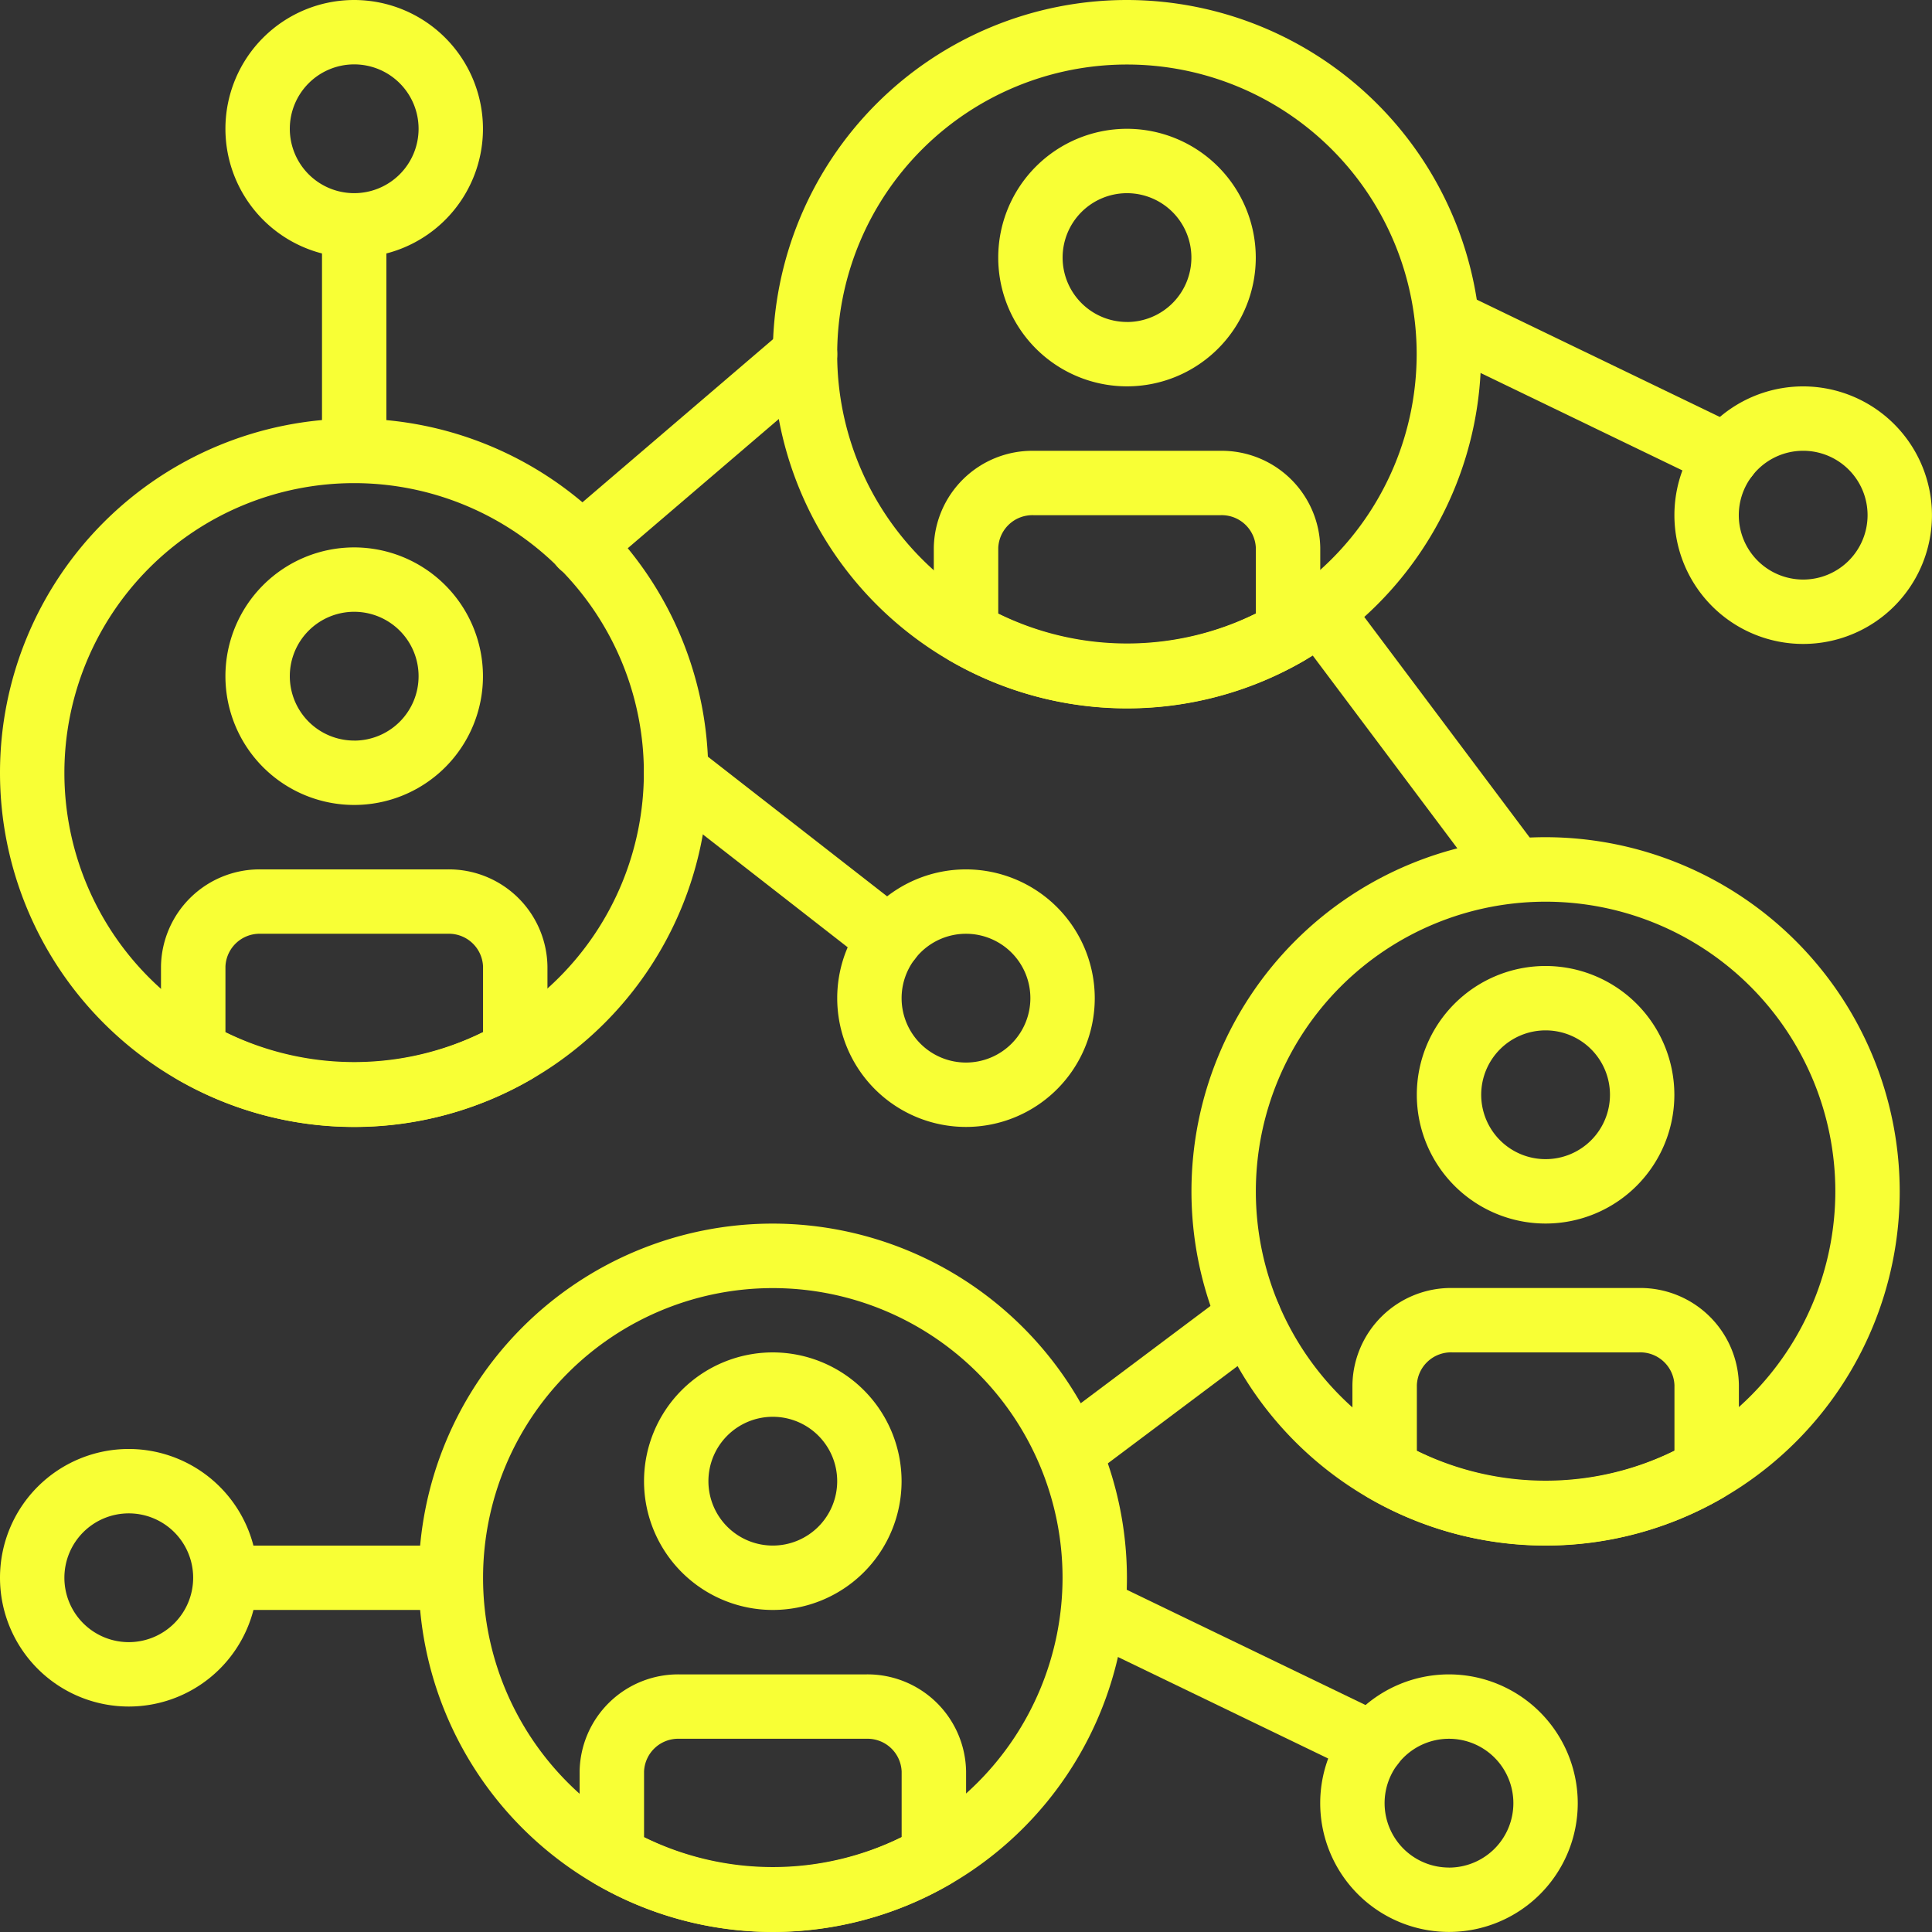
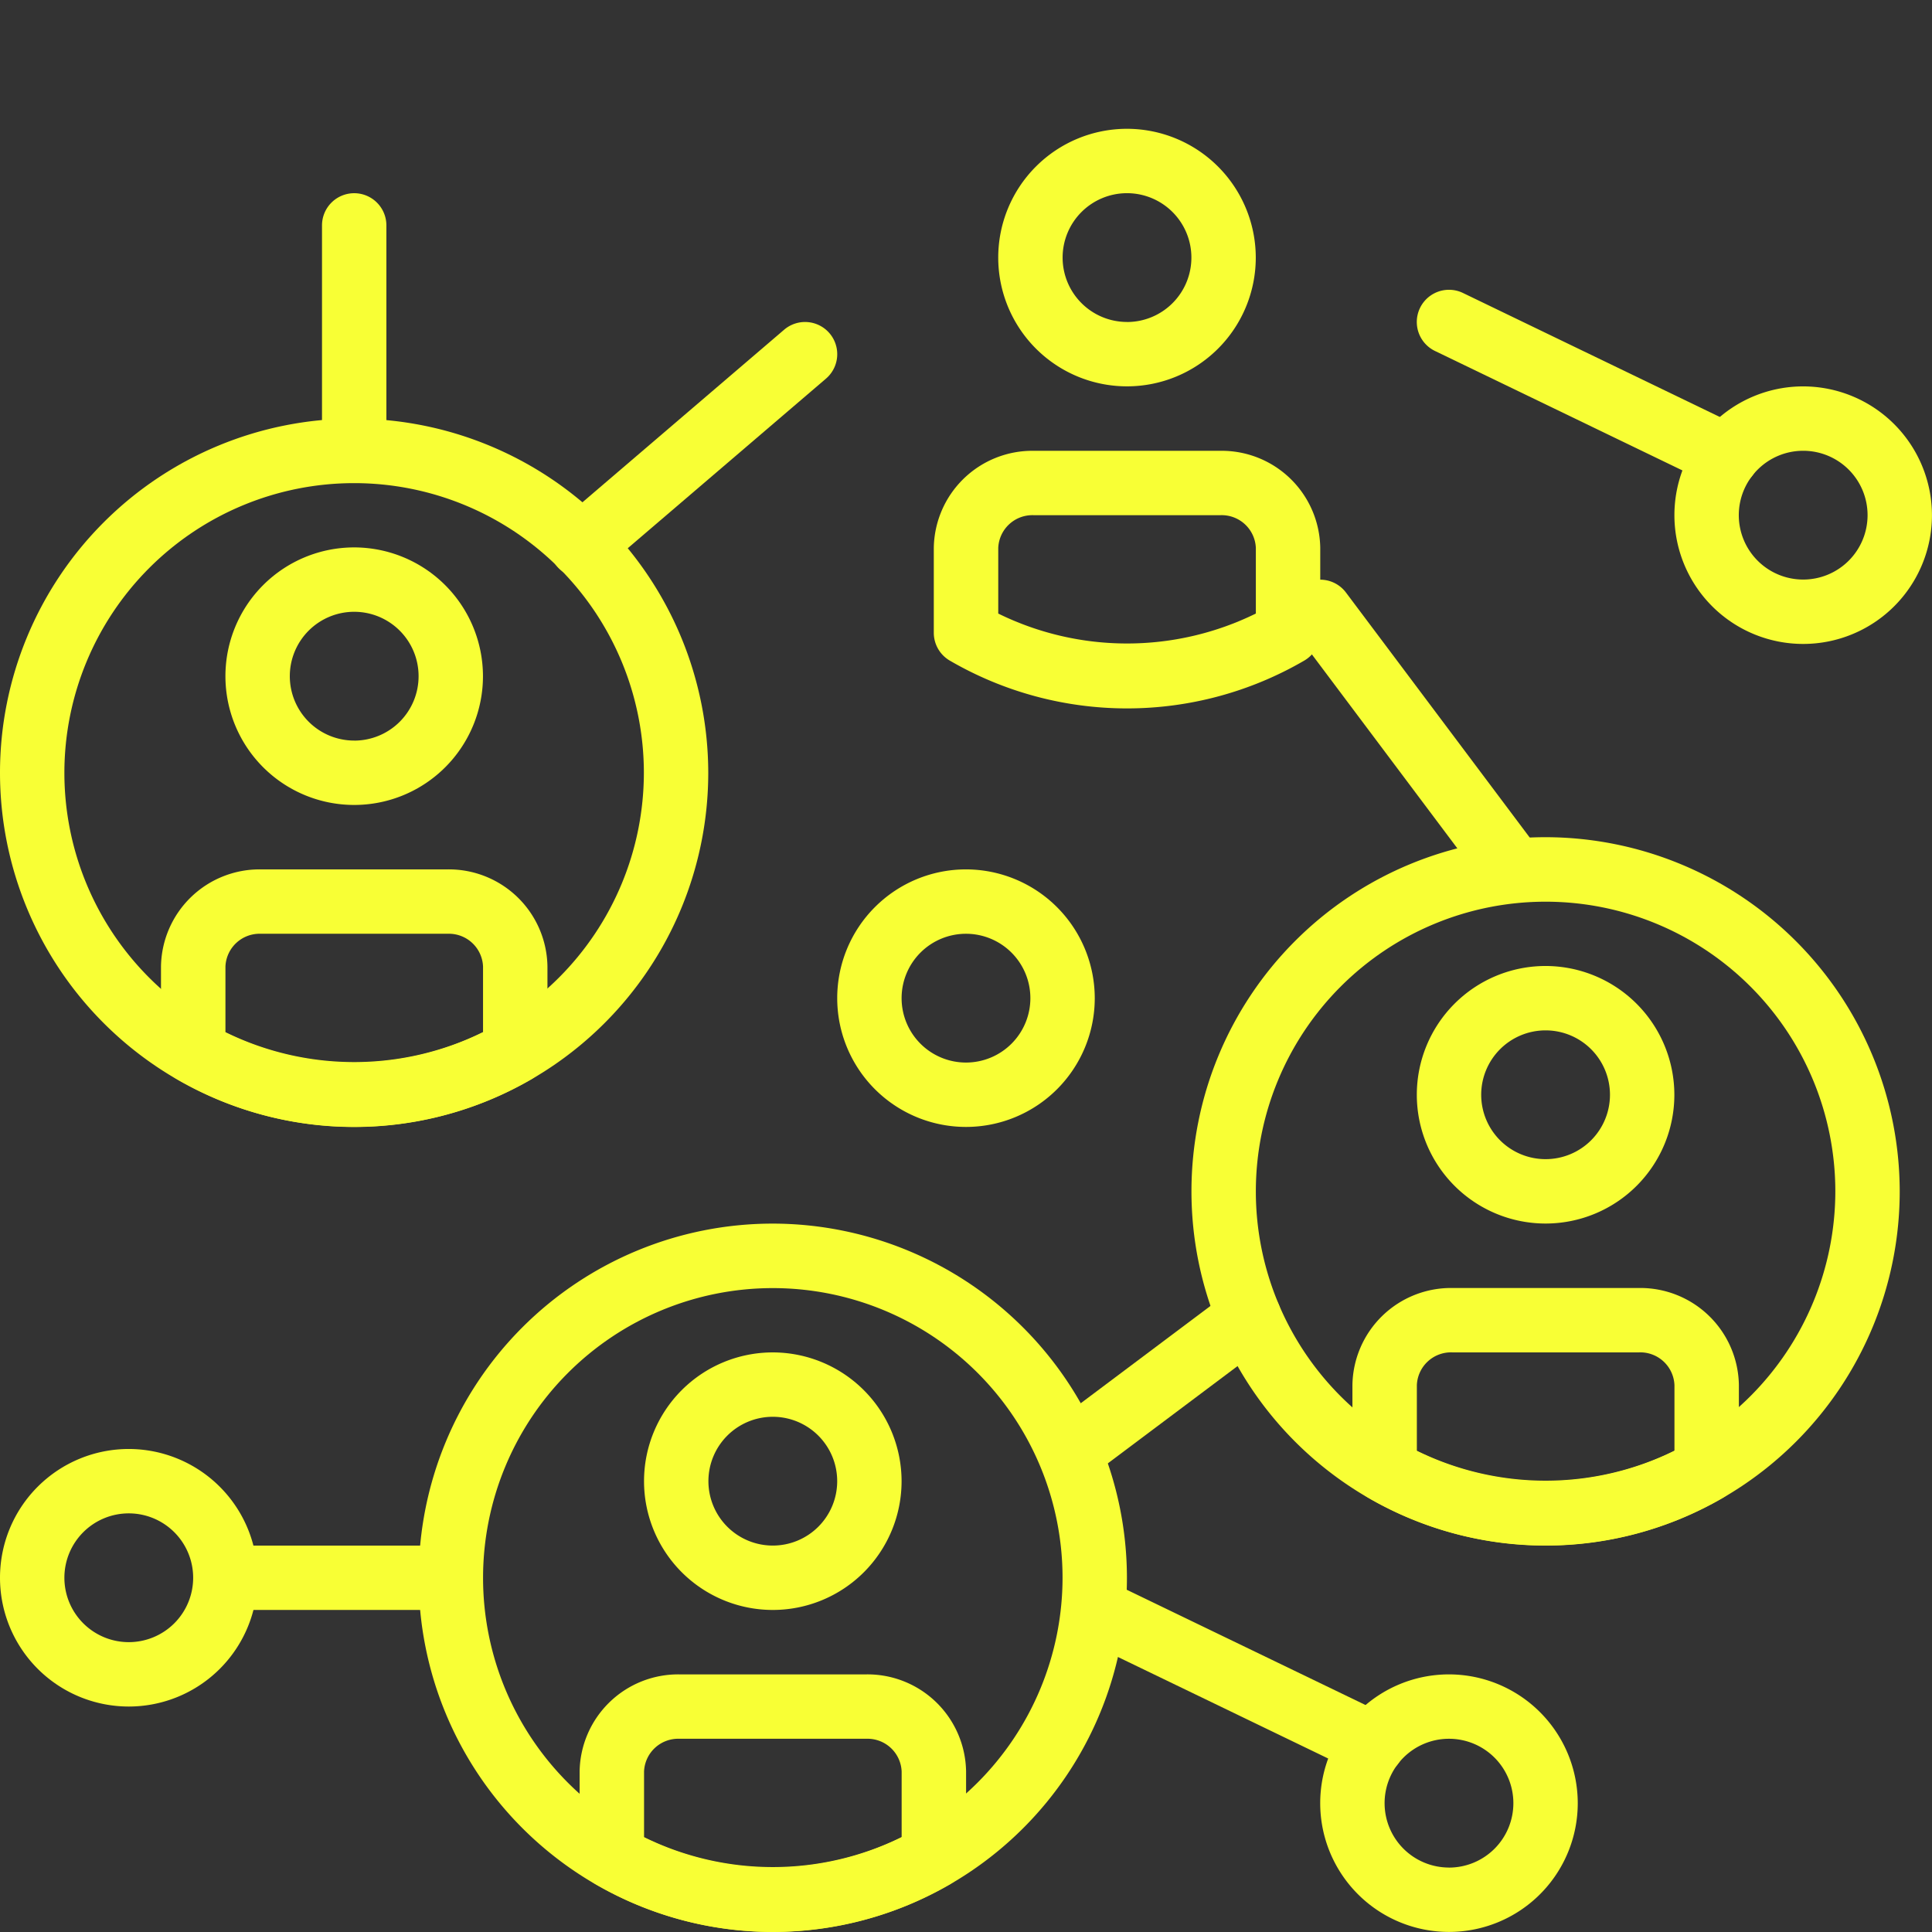
<svg xmlns="http://www.w3.org/2000/svg" id="business" width="84.017" height="84.017" viewBox="0 0 84.017 84.017">
  <rect x="0" y="0" width="84.017" height="84.017" fill="#333333" stroke="none" />
  <g id="Group_159" data-name="Group 159" transform="translate(72.814 16.803)">
    <g id="Group_158" data-name="Group 158">
      <path id="Path_1527" data-name="Path 1527" d="M449.335,102.4a5.6,5.6,0,1,0,5.6,5.6A5.607,5.607,0,0,0,449.335,102.4Zm0,8.4a2.8,2.8,0,1,1,2.8-2.8A2.8,2.8,0,0,1,449.335,110.8Z" transform="translate(-443.734 -102.4)" fill="#f8ff35" />
    </g>
  </g>
  <g id="Group_161" data-name="Group 161" transform="translate(0 63.012)">
    <g id="Group_160" data-name="Group 160">
      <path id="Path_1528" data-name="Path 1528" d="M5.6,384a5.6,5.6,0,1,0,5.6,5.6A5.607,5.607,0,0,0,5.6,384Zm0,8.4a2.8,2.8,0,1,1,2.8-2.8A2.8,2.8,0,0,1,5.6,392.4Z" transform="translate(0 -384)" fill="#f8ff35" />
    </g>
  </g>
  <g id="Group_163" data-name="Group 163" transform="translate(61.612 12.601)">
    <g id="Group_162" data-name="Group 162">
      <path id="Path_1529" data-name="Path 1529" d="M389.552,82.764l-12.08-5.832a1.4,1.4,0,0,0-1.217,2.522l12.08,5.832a1.4,1.4,0,0,0,1.217-2.522Z" transform="translate(-375.463 -76.792)" fill="#f8ff35" />
    </g>
  </g>
  <g id="Group_165" data-name="Group 165" transform="translate(57.411 72.814)">
    <g id="Group_164" data-name="Group 164">
      <path id="Path_1530" data-name="Path 1530" d="M355.468,443.733a5.6,5.6,0,1,0,5.6,5.6A5.607,5.607,0,0,0,355.468,443.733Zm0,8.4a2.8,2.8,0,1,1,2.8-2.8A2.8,2.8,0,0,1,355.468,452.135Z" transform="translate(-349.867 -443.733)" fill="#f8ff35" />
    </g>
  </g>
  <g id="Group_167" data-name="Group 167" transform="translate(46.208 68.612)">
    <g id="Group_166" data-name="Group 166">
      <path id="Path_1531" data-name="Path 1531" d="M295.685,424.1l-12.08-5.832a1.4,1.4,0,0,0-1.217,2.522l12.08,5.832a1.4,1.4,0,1,0,1.217-2.522Z" transform="translate(-281.596 -418.124)" fill="#f8ff35" />
    </g>
  </g>
  <g id="Group_169" data-name="Group 169" transform="translate(36.407 37.807)">
    <g id="Group_168" data-name="Group 168">
      <path id="Path_1532" data-name="Path 1532" d="M227.468,230.4a5.6,5.6,0,1,0,5.6,5.6A5.607,5.607,0,0,0,227.468,230.4Zm0,8.4a2.8,2.8,0,1,1,2.8-2.8A2.8,2.8,0,0,1,227.468,238.8Z" transform="translate(-221.867 -230.4)" fill="#f8ff35" />
    </g>
  </g>
  <g id="Group_171" data-name="Group 171" transform="translate(28.005 32.207)">
    <g id="Group_170" data-name="Group 170">
-       <path id="Path_1533" data-name="Path 1533" d="M182.206,203.8l-9.28-7.233a1.4,1.4,0,0,0-1.722,2.21l9.28,7.232a1.4,1.4,0,1,0,1.722-2.21Z" transform="translate(-170.664 -196.272)" fill="#f8ff35" />
-     </g>
+       </g>
  </g>
  <g id="Group_173" data-name="Group 173" transform="translate(51.81 36.407)">
    <g id="Group_172" data-name="Group 172">
      <path id="Path_1534" data-name="Path 1534" d="M331.136,221.867a15.4,15.4,0,1,0,15.4,15.4A15.421,15.421,0,0,0,331.136,221.867Zm0,28.005a12.6,12.6,0,1,1,12.6-12.6A12.616,12.616,0,0,1,331.136,249.872Z" transform="translate(-315.733 -221.867)" fill="#f8ff35" />
    </g>
  </g>
  <g id="Group_175" data-name="Group 175" transform="translate(61.612 42.008)">
    <g id="Group_174" data-name="Group 174">
      <path id="Path_1535" data-name="Path 1535" d="M381.068,256a5.6,5.6,0,1,0,5.6,5.6A5.607,5.607,0,0,0,381.068,256Zm0,8.4a2.8,2.8,0,1,1,2.8-2.8A2.8,2.8,0,0,1,381.068,264.4Z" transform="translate(-375.467 -256)" fill="#f8ff35" />
    </g>
  </g>
  <g id="Group_177" data-name="Group 177" transform="translate(58.812 56.011)">
    <g id="Group_176" data-name="Group 176">
      <path id="Path_1536" data-name="Path 1536" d="M370.864,341.333h-8.124a4.287,4.287,0,0,0-4.339,4.222v3.691a1.4,1.4,0,0,0,.7,1.213,15.325,15.325,0,0,0,15.406,0,1.4,1.4,0,0,0,.7-1.211v-3.691A4.287,4.287,0,0,0,370.864,341.333Zm1.539,7.078a12.7,12.7,0,0,1-11.2,0v-2.855a1.486,1.486,0,0,1,1.539-1.423h8.124a1.486,1.486,0,0,1,1.539,1.423v2.855Z" transform="translate(-358.4 -341.333)" fill="#f8ff35" />
    </g>
  </g>
  <g id="Group_179" data-name="Group 179" transform="translate(18.204 53.211)">
    <g id="Group_178" data-name="Group 178">
      <path id="Path_1537" data-name="Path 1537" d="M126.336,324.267a15.4,15.4,0,1,0,15.4,15.4A15.421,15.421,0,0,0,126.336,324.267Zm0,28.005a12.6,12.6,0,1,1,12.6-12.6A12.616,12.616,0,0,1,126.336,352.272Z" transform="translate(-110.933 -324.267)" fill="#f8ff35" />
    </g>
  </g>
  <g id="Group_181" data-name="Group 181" transform="translate(28.006 58.812)">
    <g id="Group_180" data-name="Group 180">
      <path id="Path_1538" data-name="Path 1538" d="M176.268,358.4a5.6,5.6,0,1,0,5.6,5.6A5.607,5.607,0,0,0,176.268,358.4Zm0,8.4a2.8,2.8,0,1,1,2.8-2.8A2.8,2.8,0,0,1,176.268,366.8Z" transform="translate(-170.667 -358.4)" fill="#f8ff35" />
    </g>
  </g>
  <g id="Group_183" data-name="Group 183" transform="translate(25.205 72.814)">
    <g id="Group_182" data-name="Group 182">
      <path id="Path_1539" data-name="Path 1539" d="M166.064,443.733h-8.124a4.287,4.287,0,0,0-4.339,4.222v3.691a1.4,1.4,0,0,0,.7,1.213,15.325,15.325,0,0,0,15.406,0,1.4,1.4,0,0,0,.7-1.211v-3.691A4.287,4.287,0,0,0,166.064,443.733Zm1.539,7.078a12.7,12.7,0,0,1-11.2,0v-2.855a1.486,1.486,0,0,1,1.539-1.423h8.124a1.486,1.486,0,0,1,1.539,1.423v2.855Z" transform="translate(-153.6 -443.733)" fill="#f8ff35" />
    </g>
  </g>
  <g id="Group_185" data-name="Group 185" transform="translate(0 18.204)">
    <g id="Group_184" data-name="Group 184">
      <path id="Path_1540" data-name="Path 1540" d="M15.4,110.933a15.4,15.4,0,1,0,15.4,15.4A15.421,15.421,0,0,0,15.4,110.933Zm0,28.006a12.6,12.6,0,1,1,12.6-12.6A12.616,12.616,0,0,1,15.4,138.939Z" transform="translate(0 -110.933)" fill="#f8ff35" />
    </g>
  </g>
  <g id="Group_187" data-name="Group 187" transform="translate(9.802 23.805)">
    <g id="Group_186" data-name="Group 186">
      <path id="Path_1541" data-name="Path 1541" d="M65.335,145.067a5.6,5.6,0,1,0,5.6,5.6A5.607,5.607,0,0,0,65.335,145.067Zm0,8.4a2.8,2.8,0,1,1,2.8-2.8A2.8,2.8,0,0,1,65.335,153.469Z" transform="translate(-59.734 -145.067)" fill="#f8ff35" />
    </g>
  </g>
  <g id="Group_189" data-name="Group 189" transform="translate(7.001 37.807)">
    <g id="Group_188" data-name="Group 188">
      <path id="Path_1542" data-name="Path 1542" d="M55.131,230.4H47.006a4.287,4.287,0,0,0-4.339,4.222v3.691a1.4,1.4,0,0,0,.7,1.213,15.325,15.325,0,0,0,15.406,0,1.4,1.4,0,0,0,.7-1.211v-3.691A4.287,4.287,0,0,0,55.131,230.4Zm1.539,7.078a12.7,12.7,0,0,1-11.2,0v-2.855a1.486,1.486,0,0,1,1.539-1.423h8.124a1.486,1.486,0,0,1,1.539,1.423v2.855Z" transform="translate(-42.667 -230.4)" fill="#f8ff35" />
    </g>
  </g>
  <g id="Group_191" data-name="Group 191" transform="translate(33.607)">
    <g id="Group_190" data-name="Group 190">
-       <path id="Path_1543" data-name="Path 1543" d="M220.2,0a15.4,15.4,0,1,0,15.4,15.4A15.421,15.421,0,0,0,220.2,0Zm0,28.006a12.6,12.6,0,1,1,12.6-12.6A12.616,12.616,0,0,1,220.2,28.006Z" transform="translate(-204.8)" fill="#f8ff35" />
-     </g>
+       </g>
  </g>
  <g id="Group_193" data-name="Group 193" transform="translate(43.409 5.601)">
    <g id="Group_192" data-name="Group 192">
      <path id="Path_1544" data-name="Path 1544" d="M270.135,34.133a5.6,5.6,0,1,0,5.6,5.6A5.607,5.607,0,0,0,270.135,34.133Zm0,8.4a2.8,2.8,0,1,1,2.8-2.8A2.8,2.8,0,0,1,270.135,42.535Z" transform="translate(-264.534 -34.133)" fill="#f8ff35" />
    </g>
  </g>
  <g id="Group_195" data-name="Group 195" transform="translate(40.608 19.604)">
    <g id="Group_194" data-name="Group 194">
      <path id="Path_1545" data-name="Path 1545" d="M259.931,119.467h-8.124a4.287,4.287,0,0,0-4.34,4.222v3.691a1.4,1.4,0,0,0,.7,1.213,15.325,15.325,0,0,0,15.406,0,1.4,1.4,0,0,0,.7-1.211V123.69A4.287,4.287,0,0,0,259.931,119.467Zm1.539,7.078a12.7,12.7,0,0,1-11.2,0V123.69a1.486,1.486,0,0,1,1.539-1.423h8.124a1.486,1.486,0,0,1,1.539,1.423v2.855Z" transform="translate(-247.467 -119.467)" fill="#f8ff35" />
    </g>
  </g>
  <g id="Group_197" data-name="Group 197" transform="translate(23.904 14.003)">
    <g id="Group_196" data-name="Group 196">
      <path id="Path_1546" data-name="Path 1546" d="M157.84,85.822a1.4,1.4,0,0,0-1.974-.153l-9.7,8.3a1.4,1.4,0,1,0,1.82,2.127l9.7-8.3A1.4,1.4,0,0,0,157.84,85.822Z" transform="translate(-145.671 -85.333)" fill="#f8ff35" />
    </g>
  </g>
  <g id="Group_199" data-name="Group 199" transform="translate(56.011 25.207)">
    <g id="Group_198" data-name="Group 198">
      <path id="Path_1547" data-name="Path 1547" d="M352.255,165.372l-8.4-11.2a1.4,1.4,0,0,0-2.241,1.679l8.4,11.2a1.4,1.4,0,0,0,2.241-1.679Z" transform="translate(-341.333 -153.61)" fill="#f8ff35" />
    </g>
  </g>
  <g id="Group_201" data-name="Group 201" transform="translate(45.099 55.881)">
    <g id="Group_200" data-name="Group 200">
      <path id="Path_1548" data-name="Path 1548" d="M285.175,341.1a1.4,1.4,0,0,0-1.96-.28l-7.822,5.866a1.4,1.4,0,0,0,1.68,2.239l7.822-5.866A1.4,1.4,0,0,0,285.175,341.1Z" transform="translate(-274.833 -340.54)" fill="#f8ff35" />
    </g>
  </g>
  <g id="Group_203" data-name="Group 203" transform="translate(8.402 67.213)">
    <g id="Group_202" data-name="Group 202">
      <path id="Path_1549" data-name="Path 1549" d="M62.4,409.6H52.6a1.4,1.4,0,1,0,0,2.8h9.8a1.4,1.4,0,0,0,0-2.8Z" transform="translate(-51.2 -409.6)" fill="#f8ff35" />
    </g>
  </g>
  <g id="Group_205" data-name="Group 205" transform="translate(9.802)">
    <g id="Group_204" data-name="Group 204">
-       <path id="Path_1550" data-name="Path 1550" d="M65.334,0a5.6,5.6,0,1,0,5.6,5.6A5.607,5.607,0,0,0,65.334,0Zm0,8.4a2.8,2.8,0,1,1,2.8-2.8A2.8,2.8,0,0,1,65.334,8.4Z" transform="translate(-59.733)" fill="#f8ff35" />
-     </g>
+       </g>
  </g>
  <g id="Group_207" data-name="Group 207" transform="translate(14.003 8.402)">
    <g id="Group_206" data-name="Group 206">
      <path id="Path_1551" data-name="Path 1551" d="M86.734,51.2a1.4,1.4,0,0,0-1.4,1.4v9.8a1.4,1.4,0,1,0,2.8,0V52.6A1.4,1.4,0,0,0,86.734,51.2Z" transform="translate(-85.334 -51.2)" fill="#f8ff35" />
    </g>
  </g>
</svg>